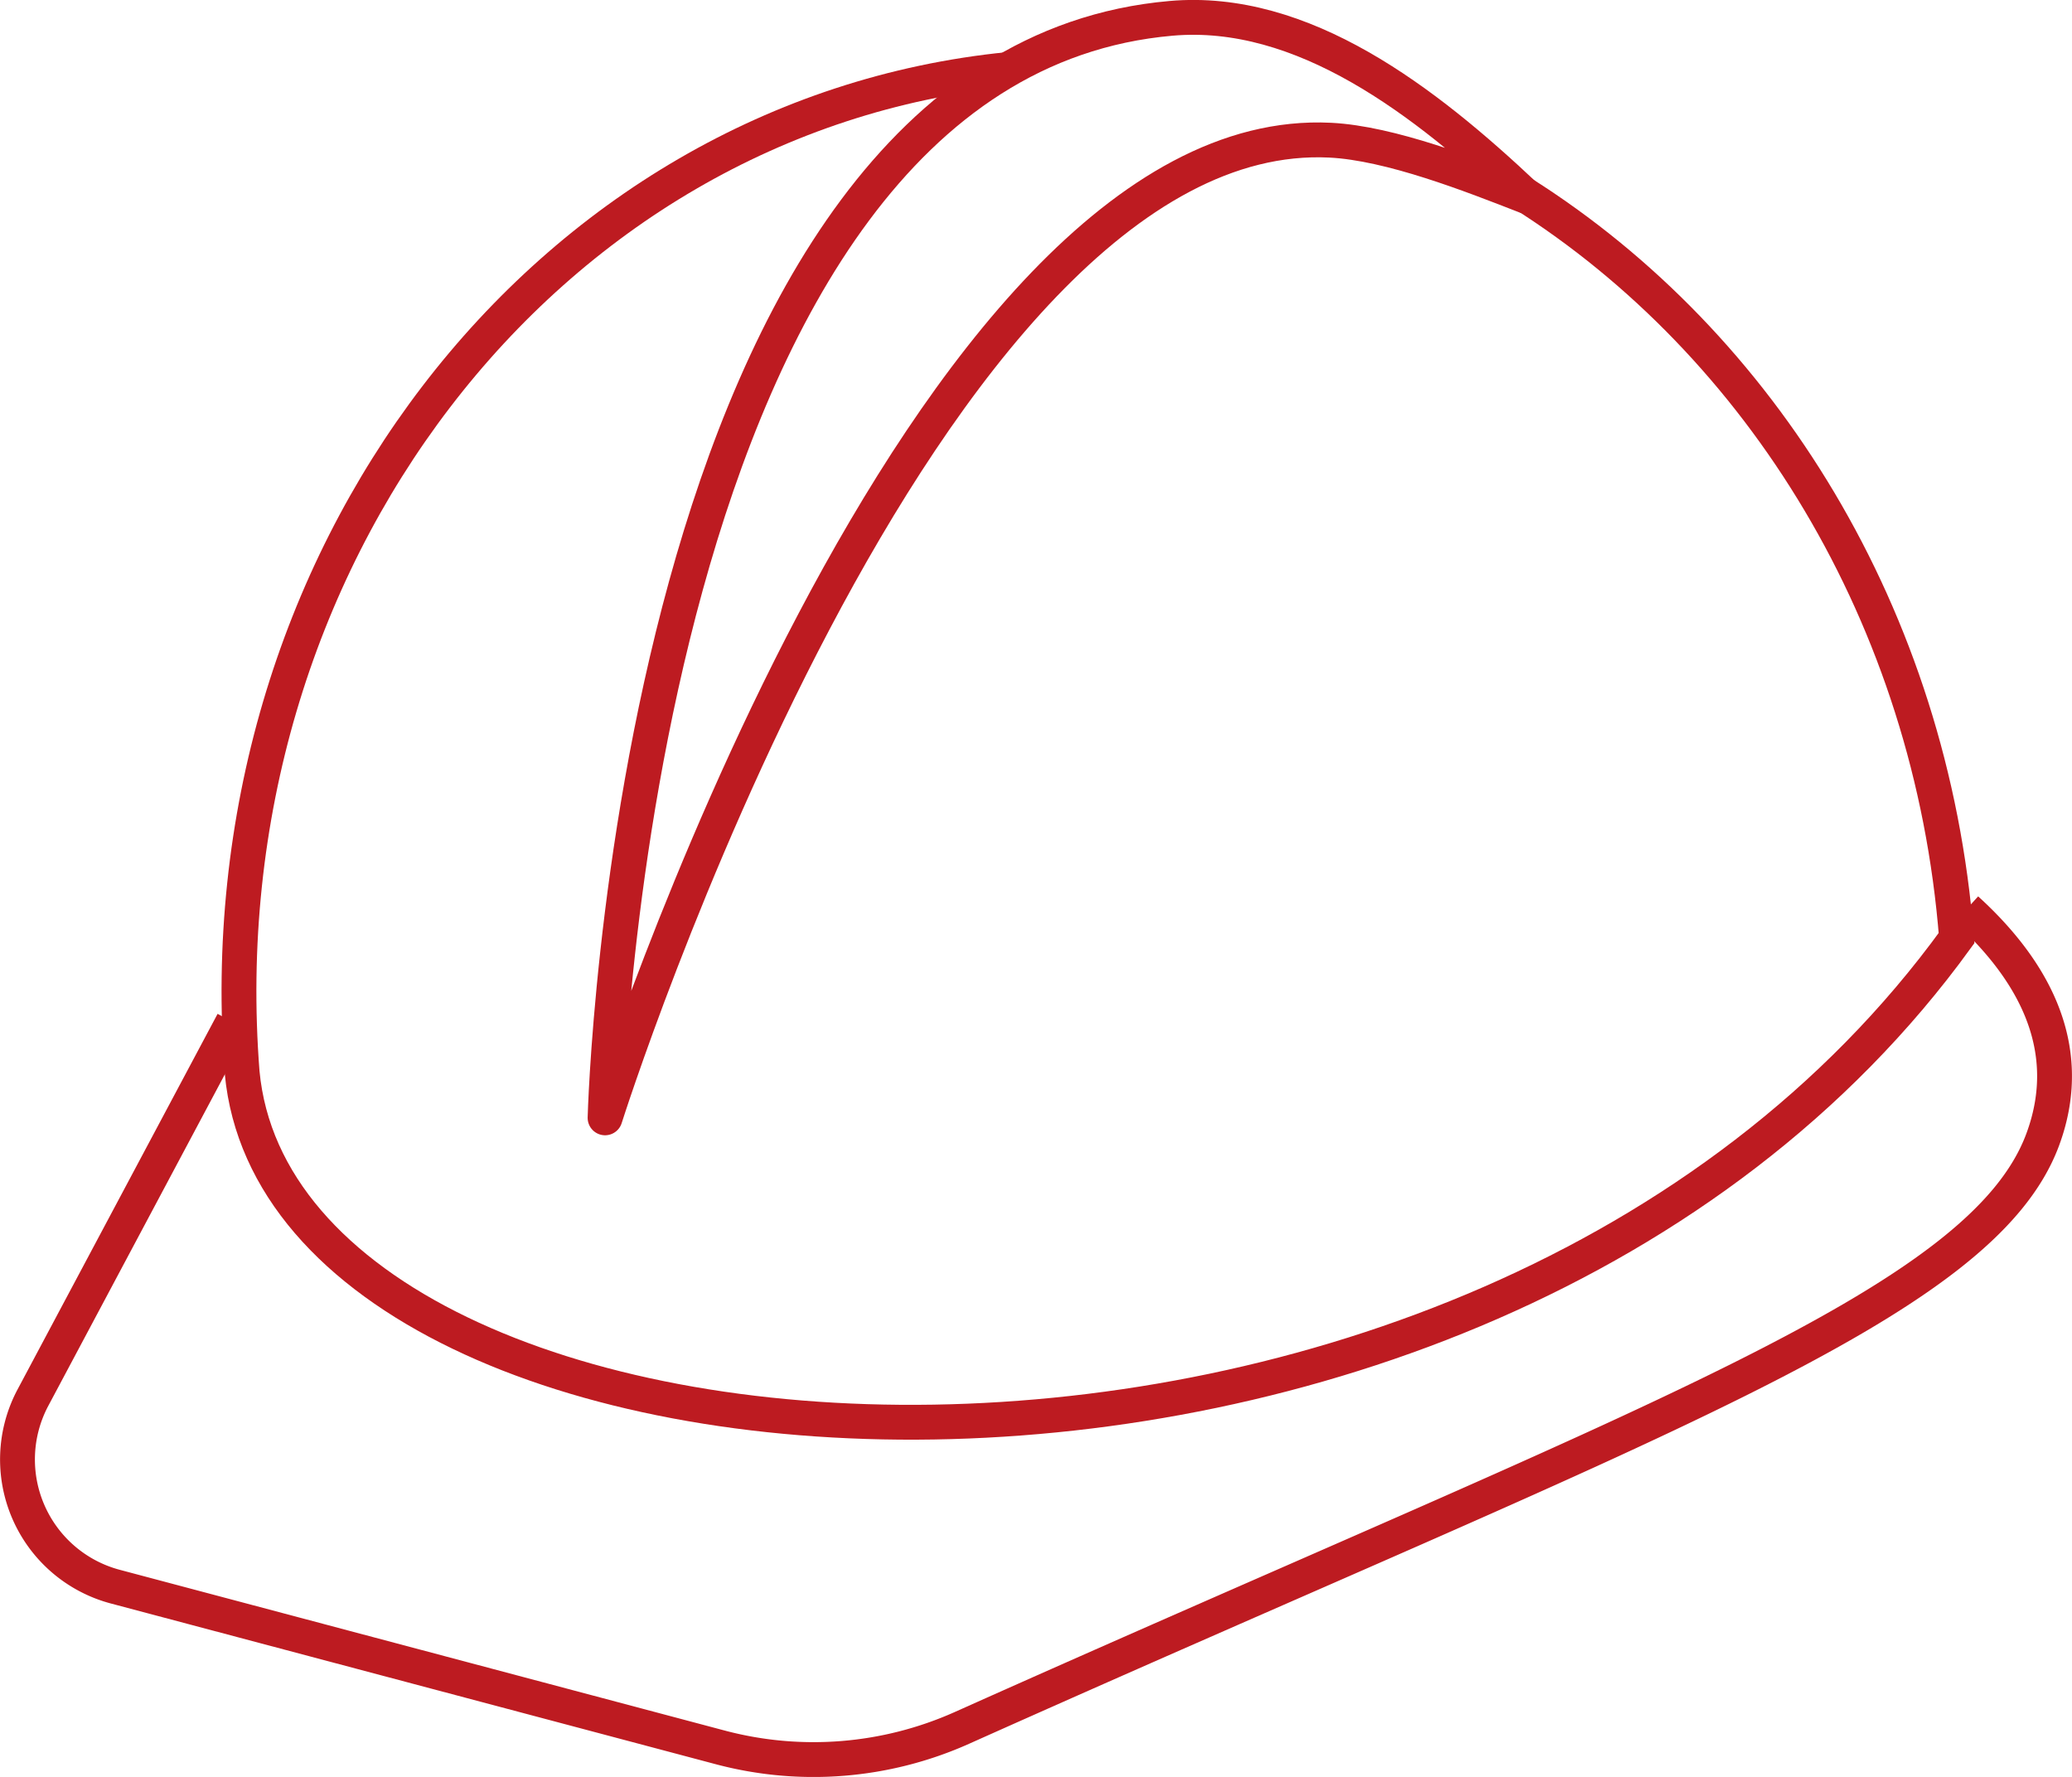
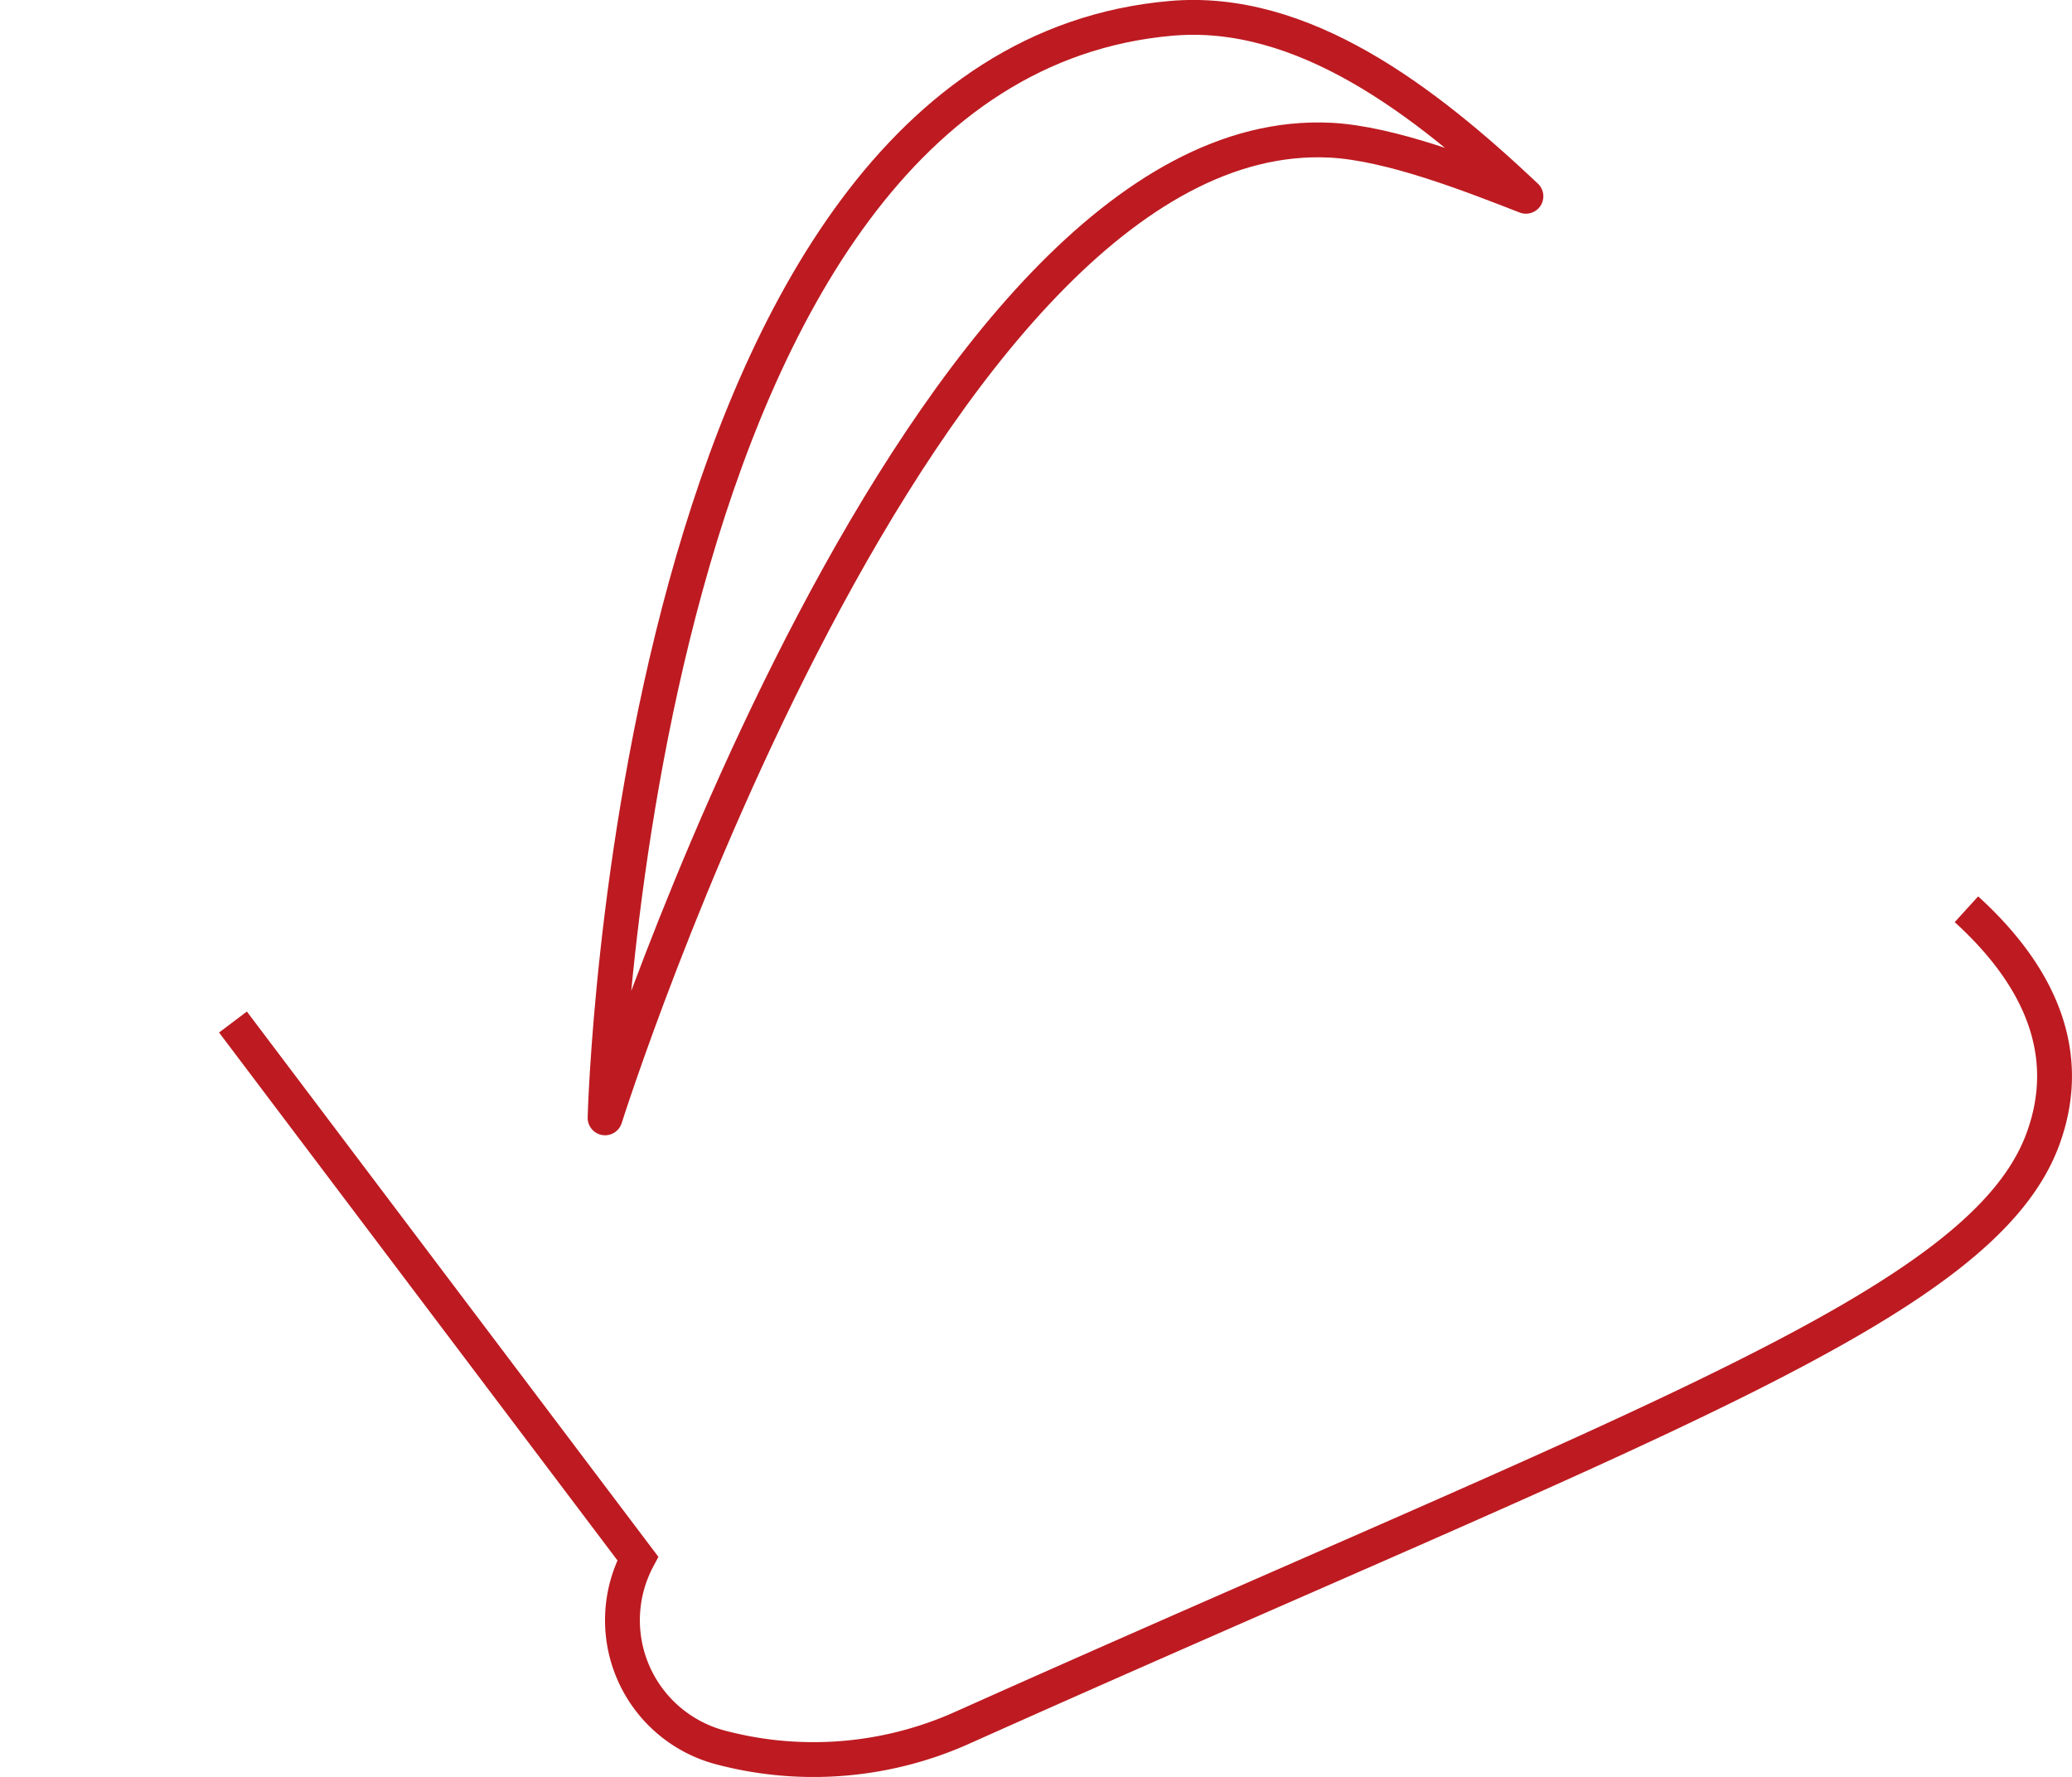
<svg xmlns="http://www.w3.org/2000/svg" viewBox="0 0 178.41 153">
  <defs>
    <style>.cls-1,.cls-2{fill:none;stroke:#bd1b21;stroke-width:3px;}.cls-1{stroke-miterlimit:10;}.cls-2{stroke-linejoin:round;}</style>
  </defs>
  <g id="Layer_2" data-name="Layer 2">
    <g id="ArchSpec-Icon-Building">
-       <path class="cls-1" d="M169.32,78.29c5.33,4.85,9.61,11.57,6.58,19.8-5.26,14.29-34,24.25-93.08,50.69A31.29,31.29,0,0,1,62,150.45L9.91,136.61a11.33,11.33,0,0,1-7.08-16.26L20.06,88" />
-       <path class="cls-1" d="M131.08,16.64c20.55,13,35.21,36.41,37.39,64.13-41.6,57.39-144,49.88-147.62,11.58-3.44-44,26-82.37,66-86.37" />
+       <path class="cls-1" d="M169.32,78.29c5.33,4.85,9.61,11.57,6.58,19.8-5.26,14.29-34,24.25-93.08,50.69A31.29,31.29,0,0,1,62,150.45a11.33,11.33,0,0,1-7.08-16.26L20.06,88" />
      <path class="cls-2" d="M52.1,96.25s27.18-85.94,62.44-84.18c5.2.26,12.15,3,16.85,4.83C122.68,8.68,112.17.58,100.83,1.58,54.41,5.64,52.1,96.25,52.1,96.25Z" />
    </g>
  </g>
</svg>